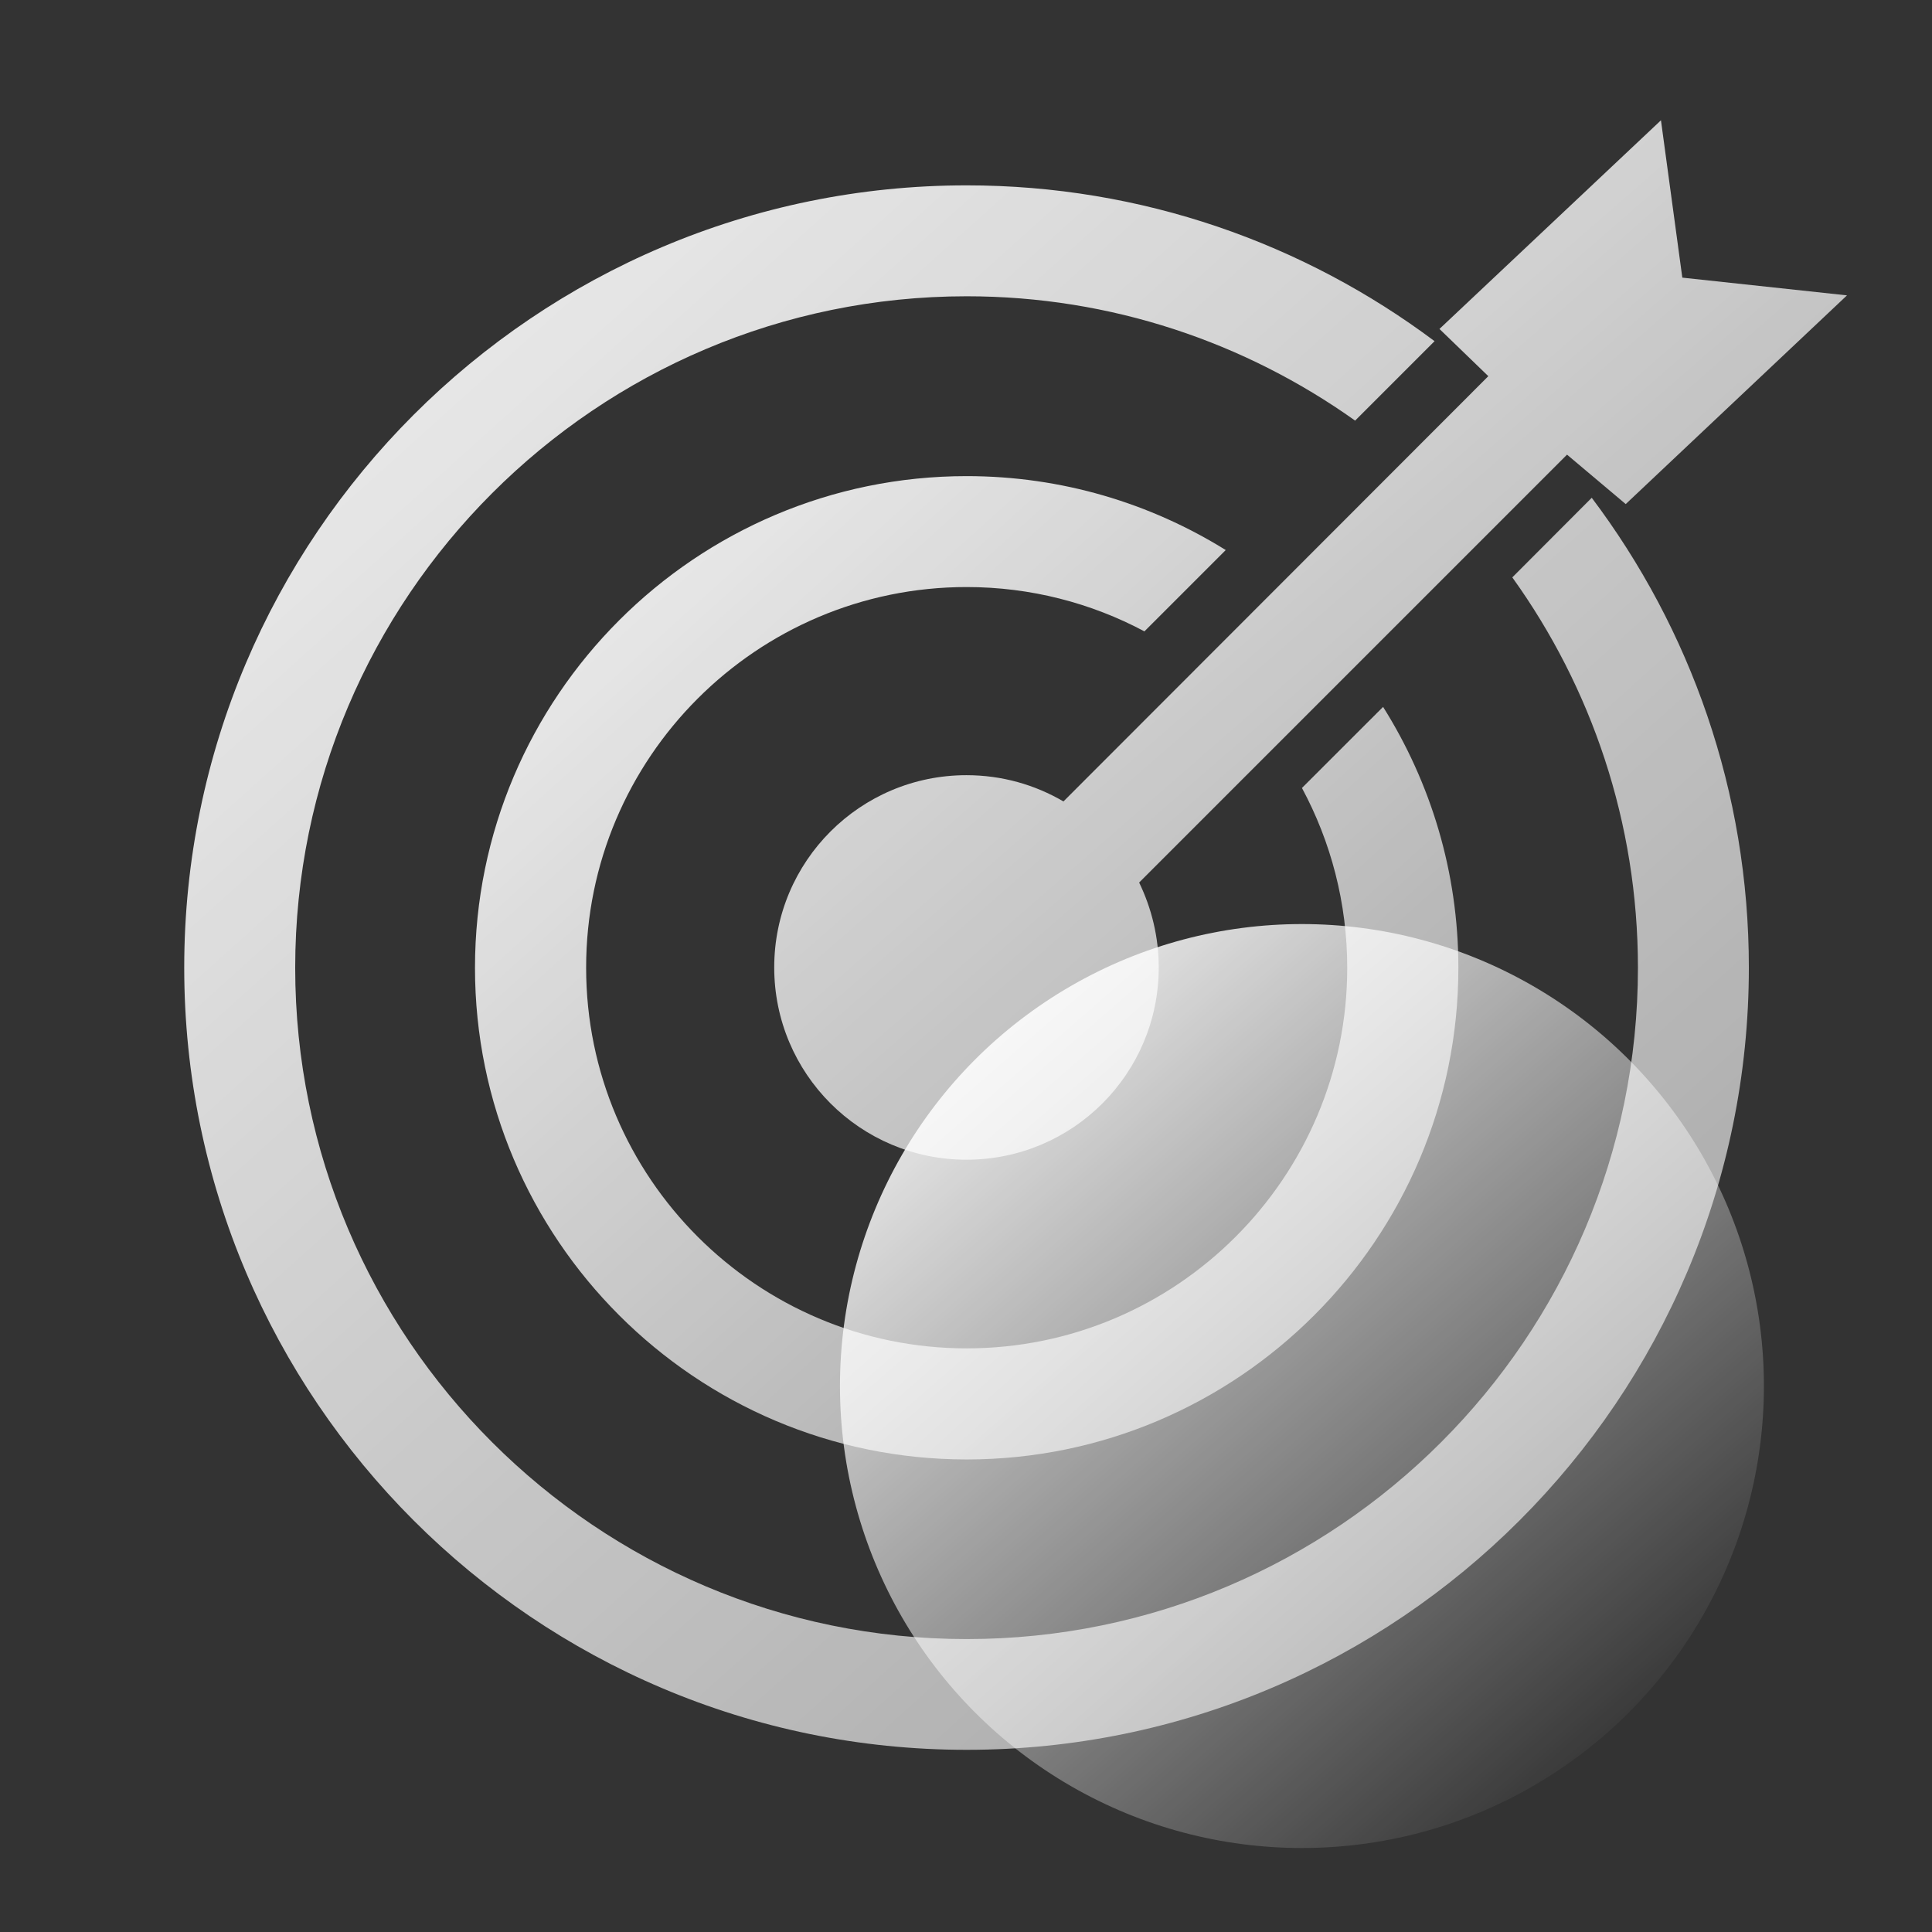
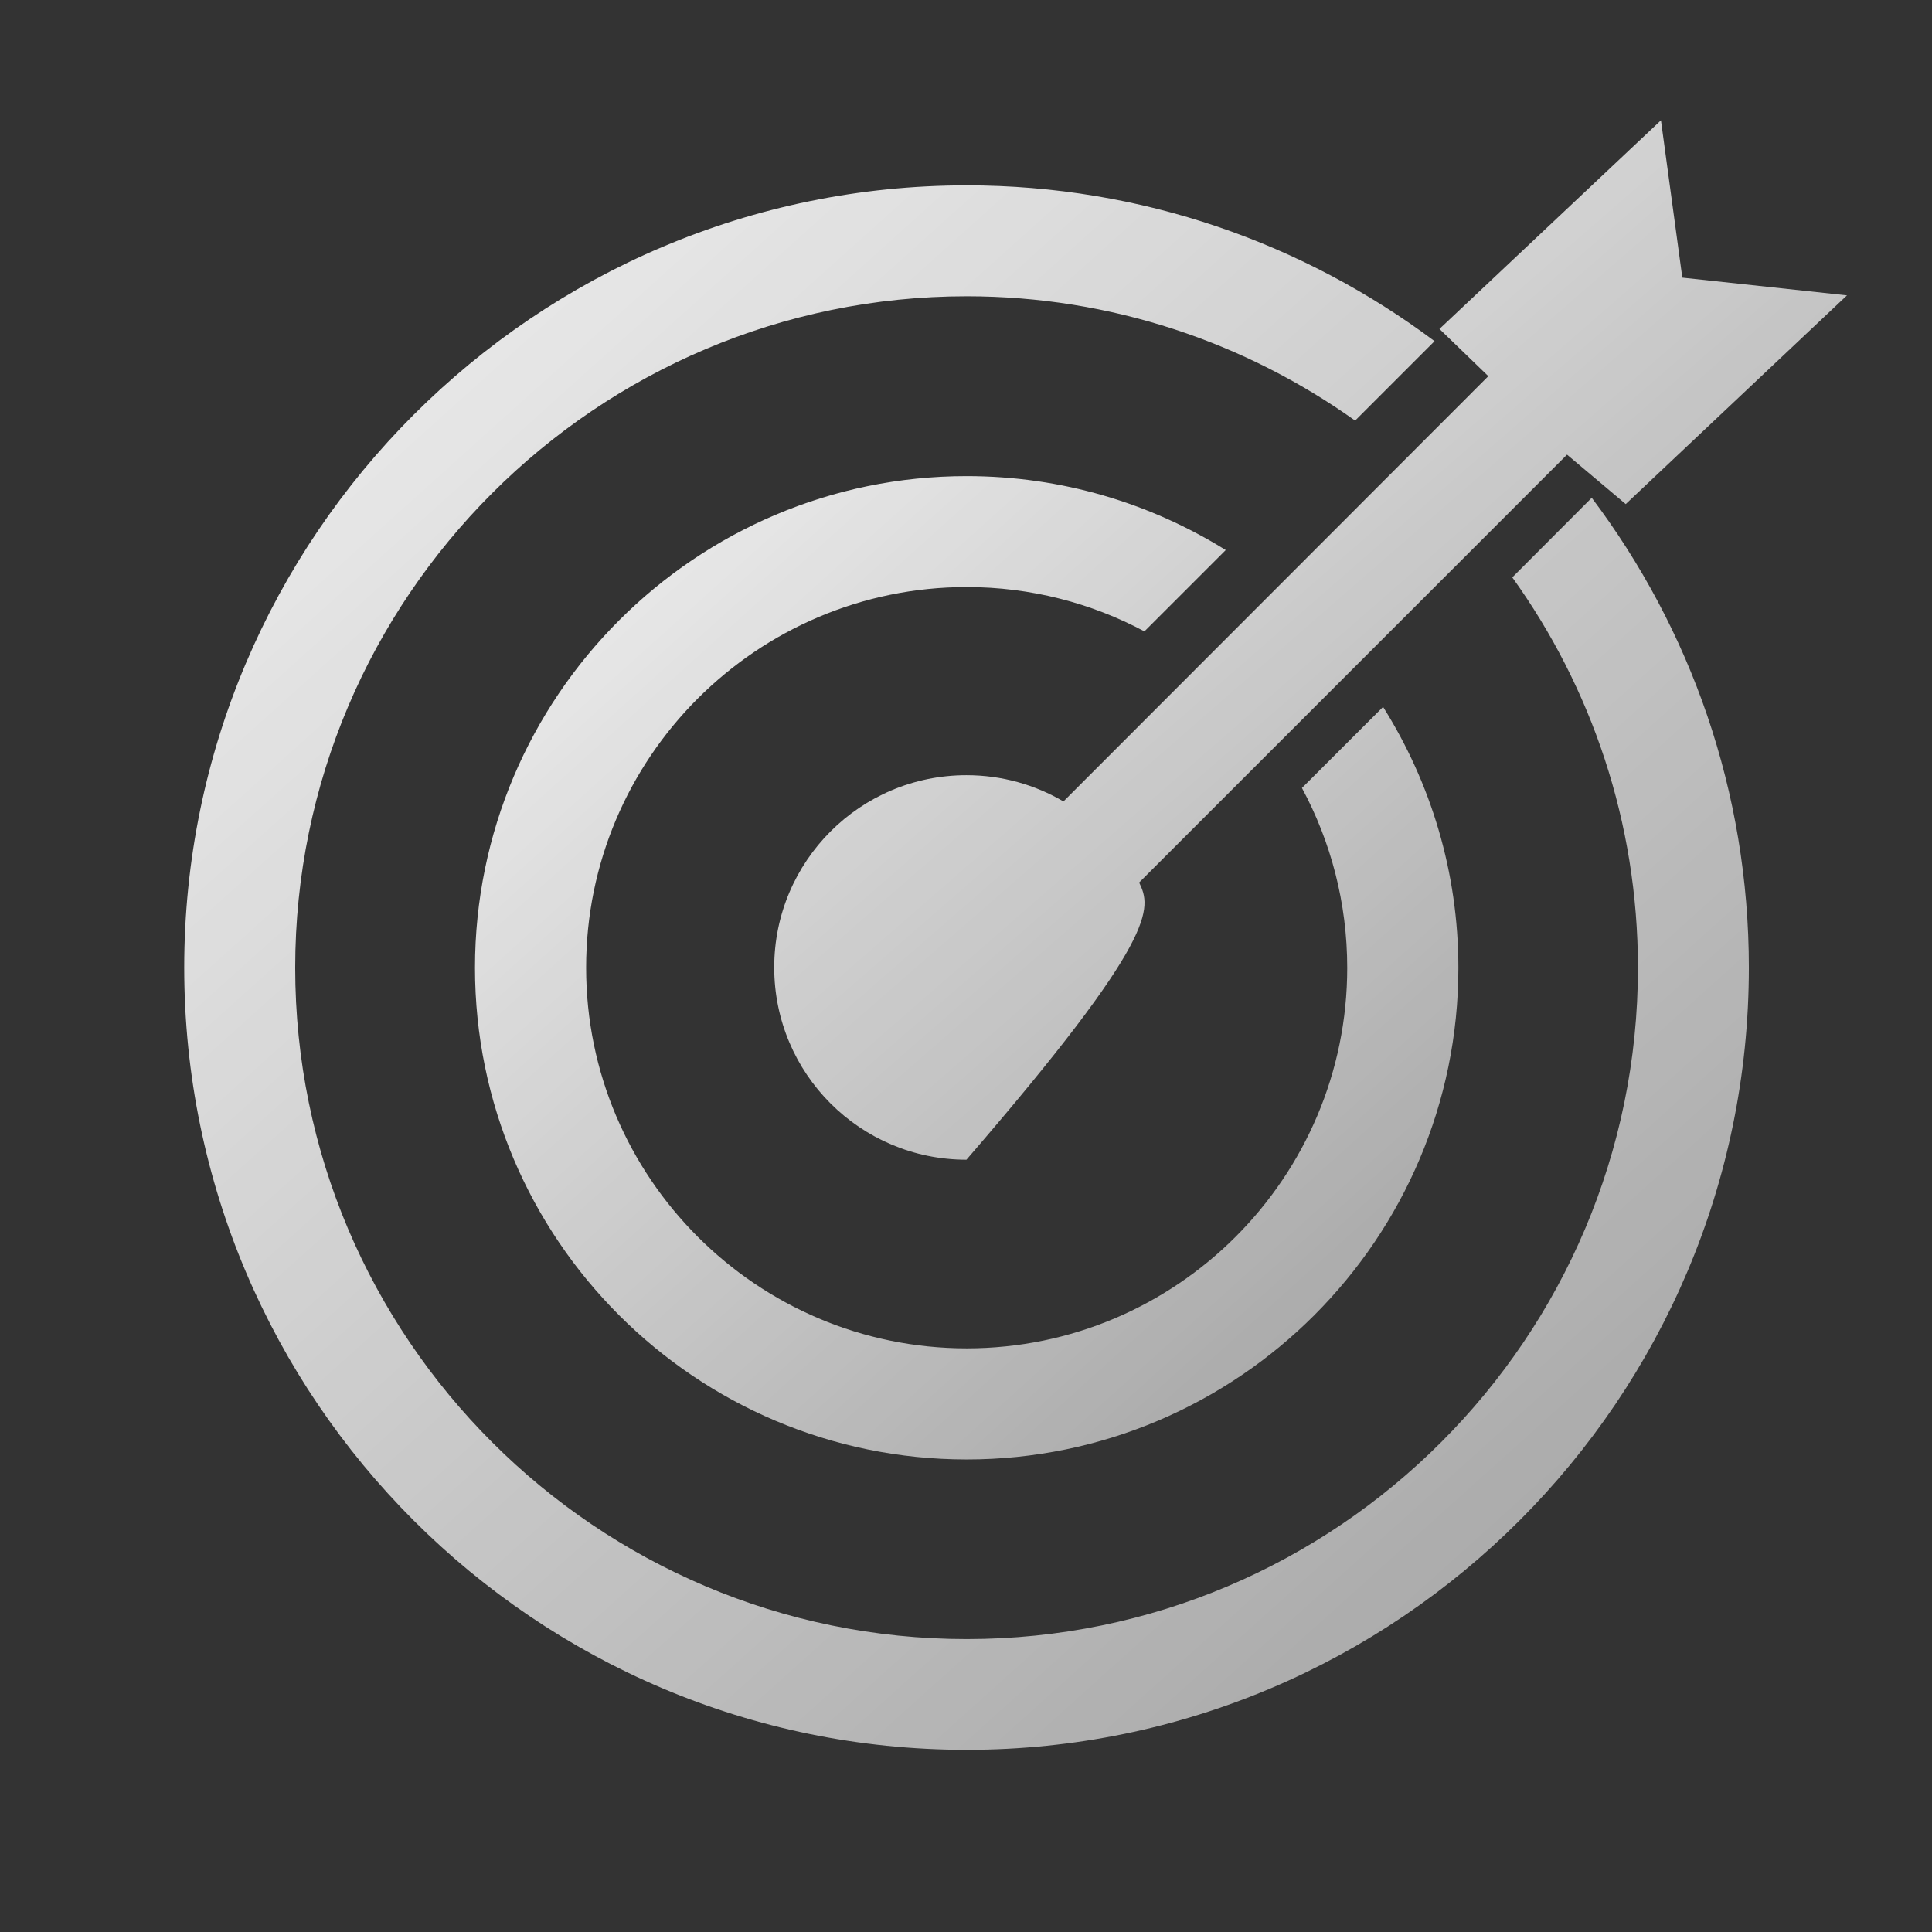
<svg xmlns="http://www.w3.org/2000/svg" width="34" height="34" viewBox="0 0 34 34" fill="none">
  <rect x="0" y="0" width="34" height="34" fill="#333333" stroke="none" />
-   <circle cx="22.912" cy="24.392" r="8.13" fill="url(#paint0_linear_1621_11576)" />
-   <path d="M18.715 14.104C18.214 13.811 17.633 13.642 17.008 13.642C15.139 13.642 13.625 15.156 13.625 17.025C13.625 18.895 15.139 20.409 17.008 20.409C18.878 20.409 20.392 18.895 20.392 17.025C20.392 16.491 20.266 15.983 20.047 15.531L27.577 8.001L28.61 8.871L32.504 5.198L29.606 4.886L29.23 2.117L25.332 5.789L26.192 6.62L18.715 14.104Z" fill="url(#paint1_linear_1621_11576)" />
+   <path d="M18.715 14.104C18.214 13.811 17.633 13.642 17.008 13.642C15.139 13.642 13.625 15.156 13.625 17.025C13.625 18.895 15.139 20.409 17.008 20.409C20.392 16.491 20.266 15.983 20.047 15.531L27.577 8.001L28.61 8.871L32.504 5.198L29.606 4.886L29.23 2.117L25.332 5.789L26.192 6.62L18.715 14.104Z" fill="url(#paint1_linear_1621_11576)" />
  <path d="M26.614 10.161C28.005 12.097 28.825 14.471 28.825 17.031C28.825 23.546 23.526 28.845 17.012 28.845C10.497 28.845 5.195 23.546 5.195 17.031C5.195 10.517 10.497 5.214 17.012 5.214C19.558 5.214 21.916 6.028 23.848 7.402L25.246 6.004C22.948 4.284 20.096 3.262 17.012 3.262C9.421 3.262 3.242 9.438 3.242 17.028C3.242 24.618 9.418 30.794 17.012 30.794C24.605 30.794 30.777 24.618 30.777 17.028C30.777 13.927 29.748 11.065 28.012 8.76L26.614 10.161Z" fill="url(#paint2_linear_1621_11576)" />
  <path d="M17.012 10.331C18.141 10.331 19.207 10.614 20.14 11.111L21.571 9.68C20.246 8.857 18.686 8.379 17.012 8.379C12.241 8.379 8.359 12.26 8.359 17.032C8.359 21.803 12.241 25.684 17.012 25.684C21.783 25.684 25.665 21.803 25.665 17.032C25.665 15.345 25.177 13.771 24.34 12.44L22.912 13.867C23.42 14.81 23.709 15.889 23.709 17.032C23.709 20.724 20.704 23.729 17.012 23.729C13.32 23.729 10.315 20.724 10.315 17.032C10.312 13.336 13.317 10.331 17.012 10.331Z" fill="url(#paint3_linear_1621_11576)" />
  <defs>
    <linearGradient id="paint0_linear_1621_11576" x1="15.259" y1="16.74" x2="28.173" y2="31.566" gradientUnits="userSpaceOnUse">
      <stop stop-color="white" />
      <stop offset="1" stop-color="white" stop-opacity="0" />
    </linearGradient>
    <linearGradient id="paint1_linear_1621_11576" x1="14.619" y1="2.117" x2="31.882" y2="21.915" gradientUnits="userSpaceOnUse">
      <stop stop-color="white" stop-opacity="0.93" />
      <stop offset="1" stop-color="white" stop-opacity="0.52" />
    </linearGradient>
    <linearGradient id="paint2_linear_1621_11576" x1="4.691" y1="3.262" x2="30.774" y2="32.246" gradientUnits="userSpaceOnUse">
      <stop stop-color="white" stop-opacity="0.93" />
      <stop offset="1" stop-color="white" stop-opacity="0.52" />
    </linearGradient>
    <linearGradient id="paint3_linear_1621_11576" x1="9.27" y1="8.379" x2="25.665" y2="26.595" gradientUnits="userSpaceOnUse">
      <stop stop-color="white" stop-opacity="0.93" />
      <stop offset="1" stop-color="white" stop-opacity="0.52" />
    </linearGradient>
  </defs>
</svg>